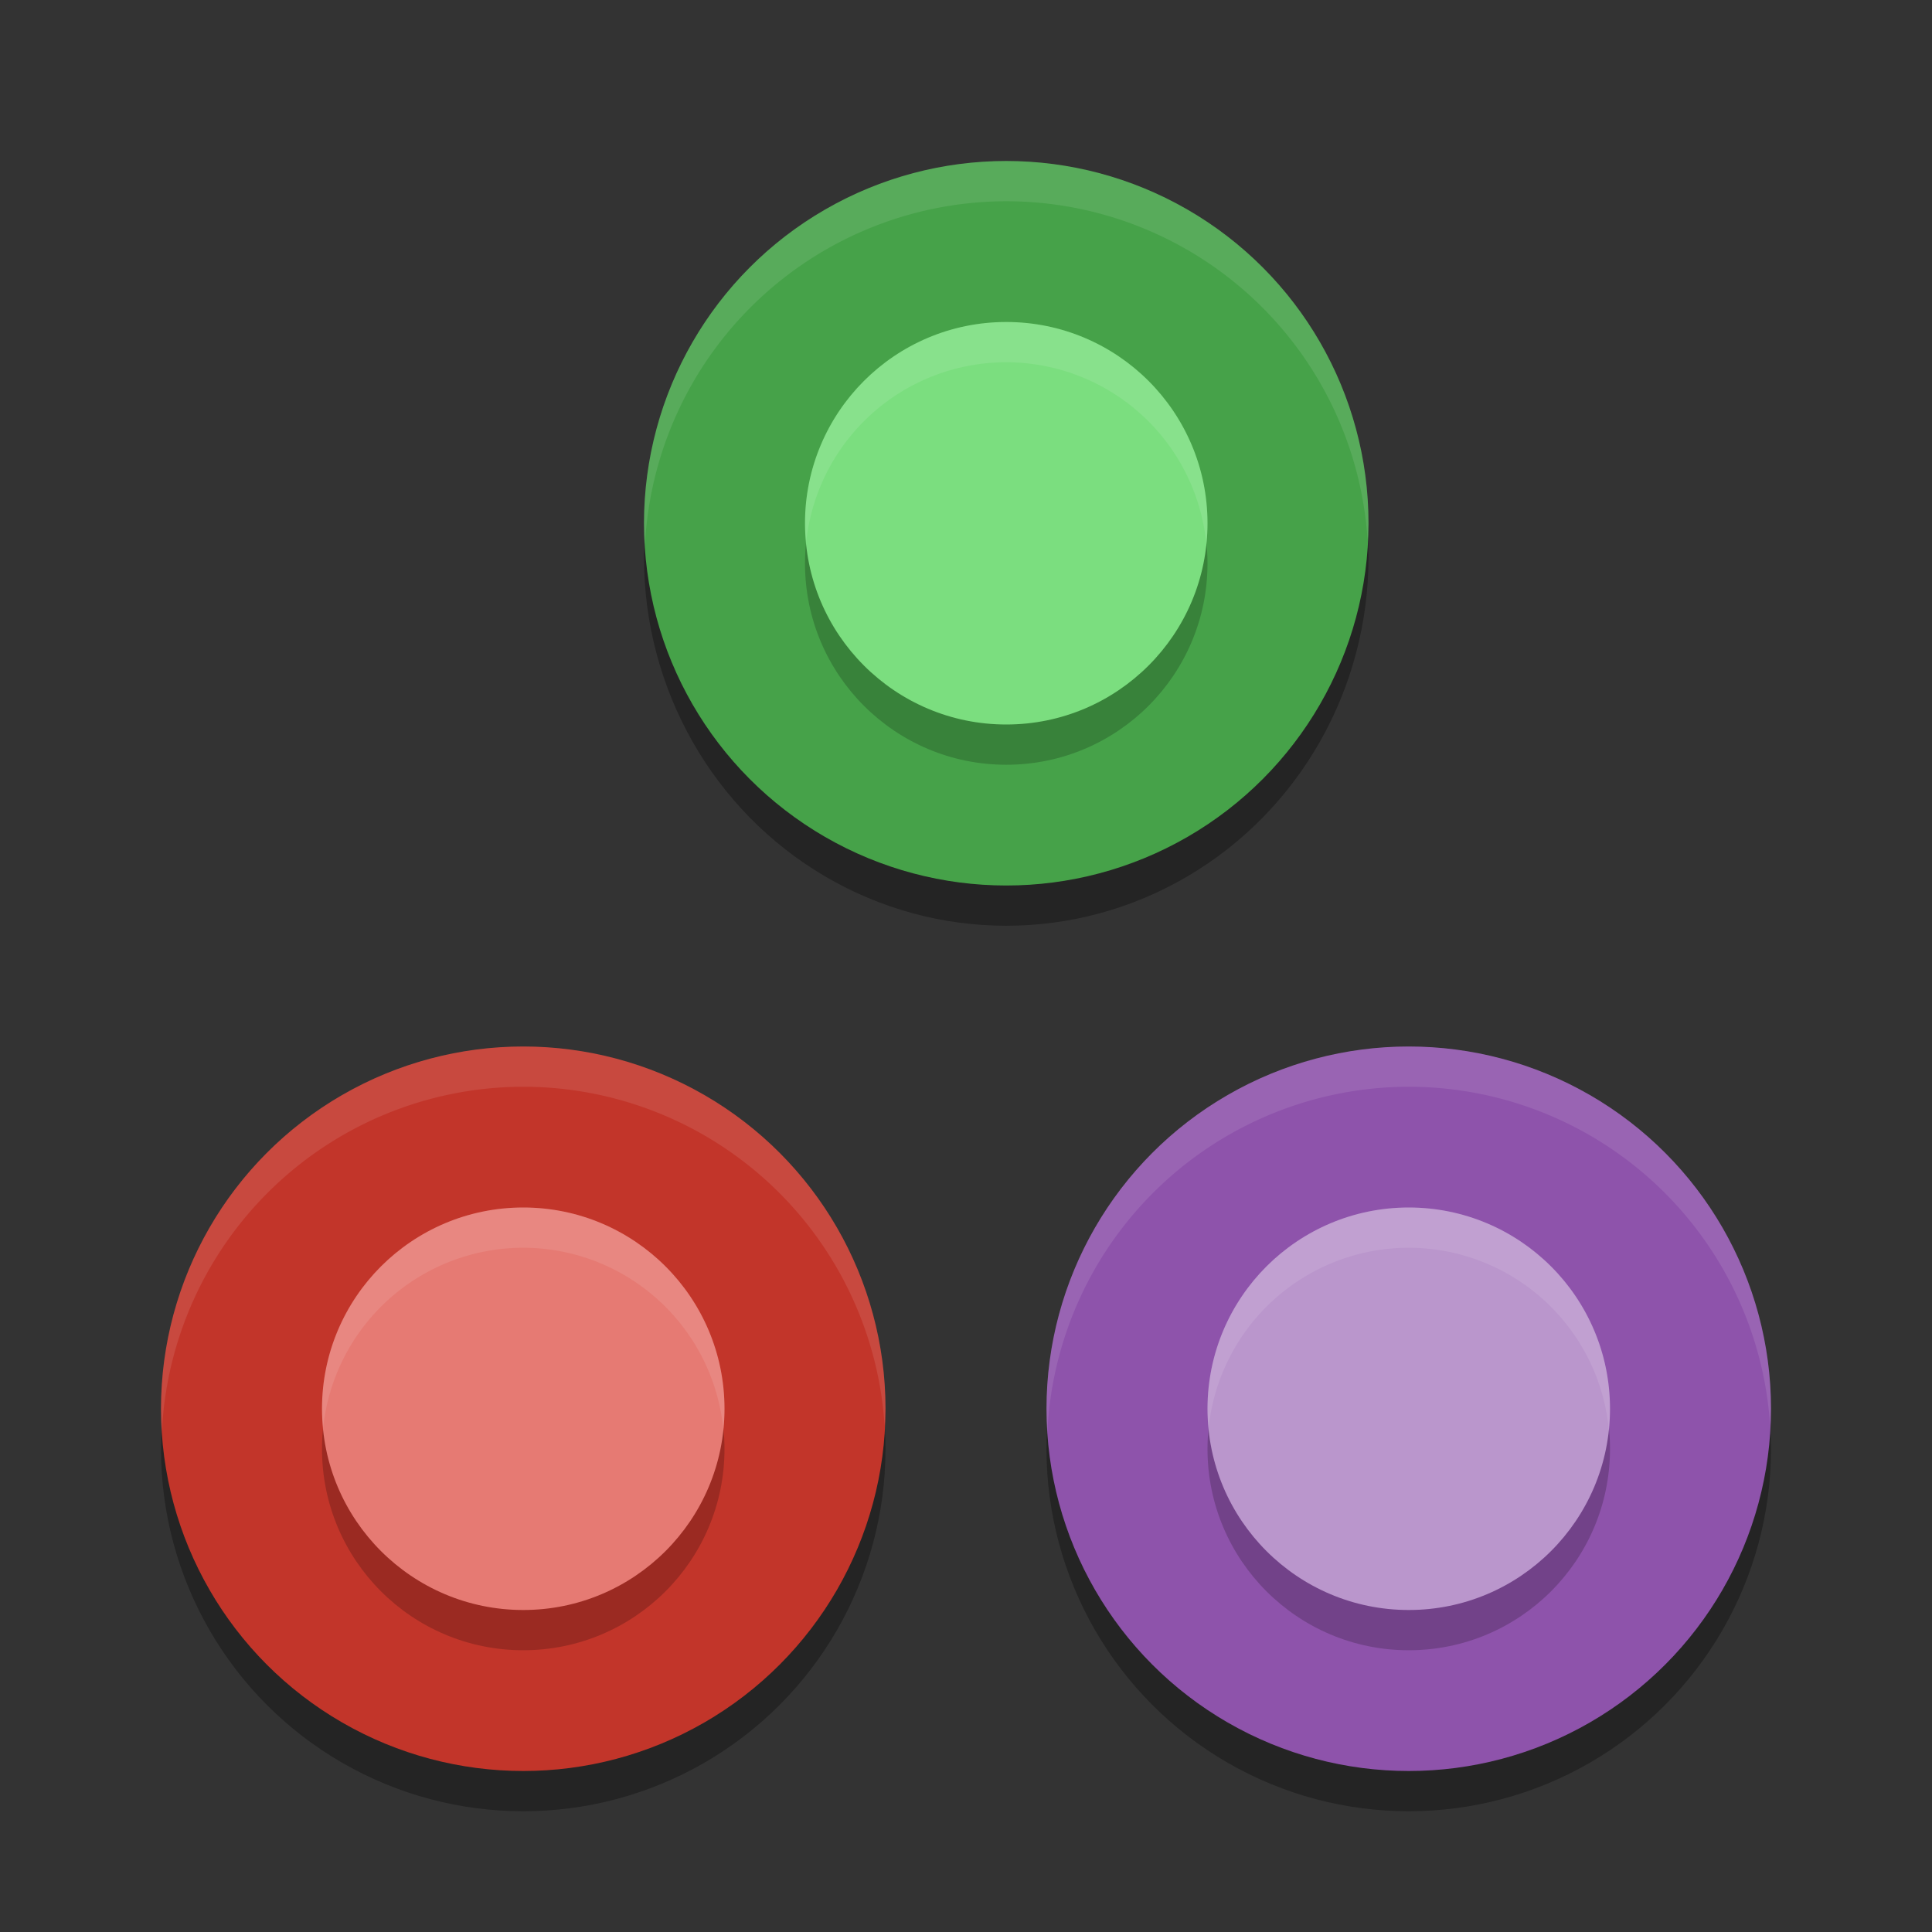
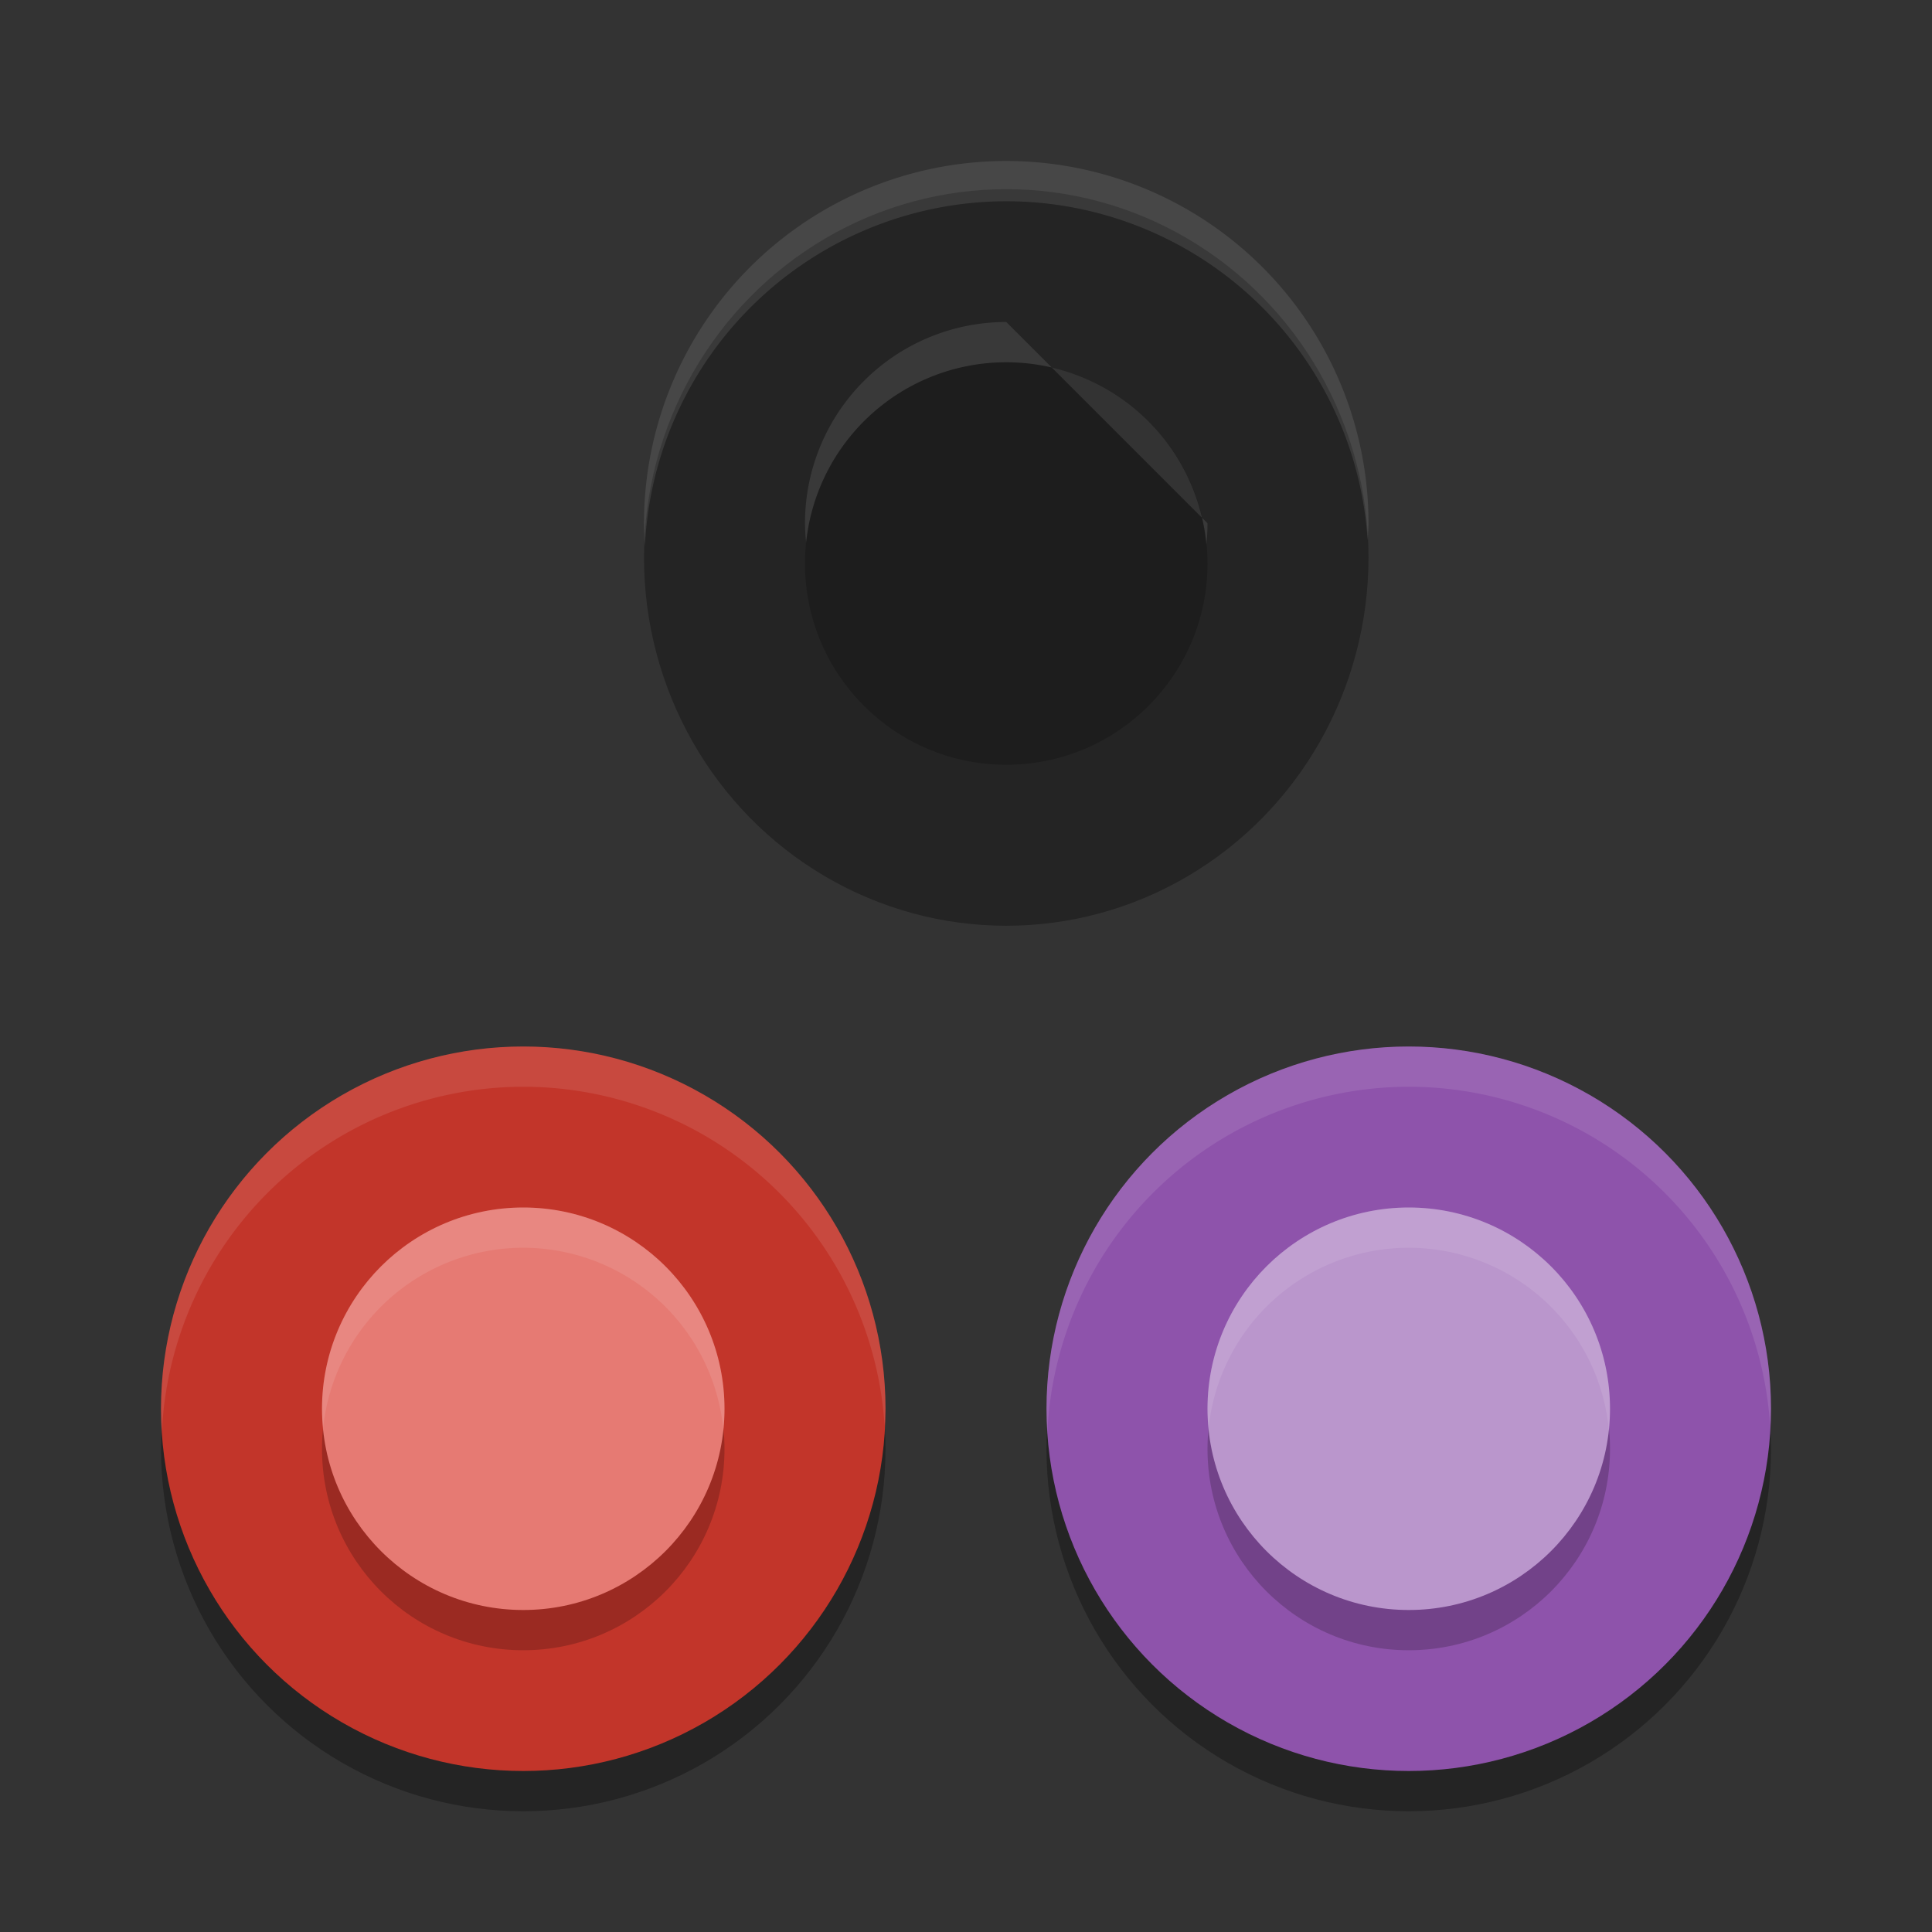
<svg xmlns="http://www.w3.org/2000/svg" width="24" height="24" version="1.1">
  <rect width="100%" height="100%" fill="#333333" stroke="none" />
  <circle style="opacity:0.3" cx="6.5" cy="18" r="4.5" />
  <circle style="fill:#c2352a" cx="6.5" cy="17.5" r="4.5" />
  <circle style="opacity:0.2" cx="6.5" cy="18" r="2.5" />
  <circle style="fill:#e67a73" cx="6.5" cy="17.5" r="2.5" />
  <path style="opacity:0.1;fill:#ffffff" d="M 6.5,13 A 4.5,4.5 0 0 0 2,17.5 4.5,4.5 0 0 0 2.011,17.788 4.5,4.5 0 0 1 6.5,13.5 4.5,4.5 0 0 1 10.989,17.712 4.5,4.5 0 0 0 11,17.5 4.5,4.5 0 0 0 6.5,13 Z" />
  <ellipse style="opacity:0.3" cx="12.5" cy="6.925" rx="4.5" ry="4.575" />
-   <circle style="fill:#46a249" cx="12.5" cy="6.5" r="4.5" />
  <circle style="opacity:0.2" cx="12.5" cy="7" r="2.5" />
-   <circle style="fill:#7bde7f" cx="12.5" cy="6.5" r="2.5" />
  <path style="opacity:0.1;fill:#ffffff" d="M 12.5,2 A 4.5,4.5 0 0 0 8,6.5 4.5,4.5 0 0 0 8.011,6.788 4.5,4.5 0 0 1 12.5,2.5 4.5,4.5 0 0 1 16.989,6.712 4.5,4.5 0 0 0 17,6.5 4.5,4.5 0 0 0 12.5,2 Z" />
  <circle style="opacity:0.3" cx="17.5" cy="18" r="4.5" />
  <circle style="fill:#8e53ab" cx="17.5" cy="17.5" r="4.5" />
  <circle style="opacity:0.2" cx="17.5" cy="18" r="2.5" />
  <circle style="fill:#ba96cc" cx="17.5" cy="17.5" r="2.5" />
  <path style="opacity:0.1;fill:#ffffff" d="M 17.5,13 A 4.5,4.5 0 0 0 13,17.5 4.5,4.5 0 0 0 13.011,17.788 4.5,4.5 0 0 1 17.5,13.5 4.5,4.5 0 0 1 21.989,17.712 4.5,4.5 0 0 0 22,17.5 4.5,4.5 0 0 0 17.5,13 Z" />
  <path style="fill:#ffffff;opacity:0.1" d="M 6.5 15 A 2.5 2.5 0 0 0 4 17.5 A 2.5 2.5 0 0 0 4.014 17.738 A 2.5 2.5 0 0 1 6.5 15.5 A 2.5 2.5 0 0 1 8.986 17.762 A 2.5 2.5 0 0 0 9 17.5 A 2.5 2.5 0 0 0 6.5 15 z" />
-   <path style="fill:#ffffff;opacity:0.1" d="M 12.5 4 A 2.5 2.5 0 0 0 10 6.5 A 2.5 2.5 0 0 0 10.014 6.738 A 2.5 2.5 0 0 1 12.5 4.5 A 2.5 2.5 0 0 1 14.986 6.762 A 2.5 2.5 0 0 0 15 6.5 A 2.5 2.5 0 0 0 12.5 4 z" />
+   <path style="fill:#ffffff;opacity:0.1" d="M 12.5 4 A 2.5 2.5 0 0 0 10 6.5 A 2.5 2.5 0 0 0 10.014 6.738 A 2.5 2.5 0 0 1 12.5 4.5 A 2.5 2.5 0 0 1 14.986 6.762 A 2.5 2.5 0 0 0 15 6.5 z" />
  <path style="fill:#ffffff;opacity:0.1" d="M 17.5 15 A 2.5 2.5 0 0 0 15 17.5 A 2.5 2.5 0 0 0 15.014 17.738 A 2.5 2.5 0 0 1 17.5 15.5 A 2.5 2.5 0 0 1 19.986 17.762 A 2.5 2.5 0 0 0 20 17.5 A 2.5 2.5 0 0 0 17.5 15 z" />
</svg>